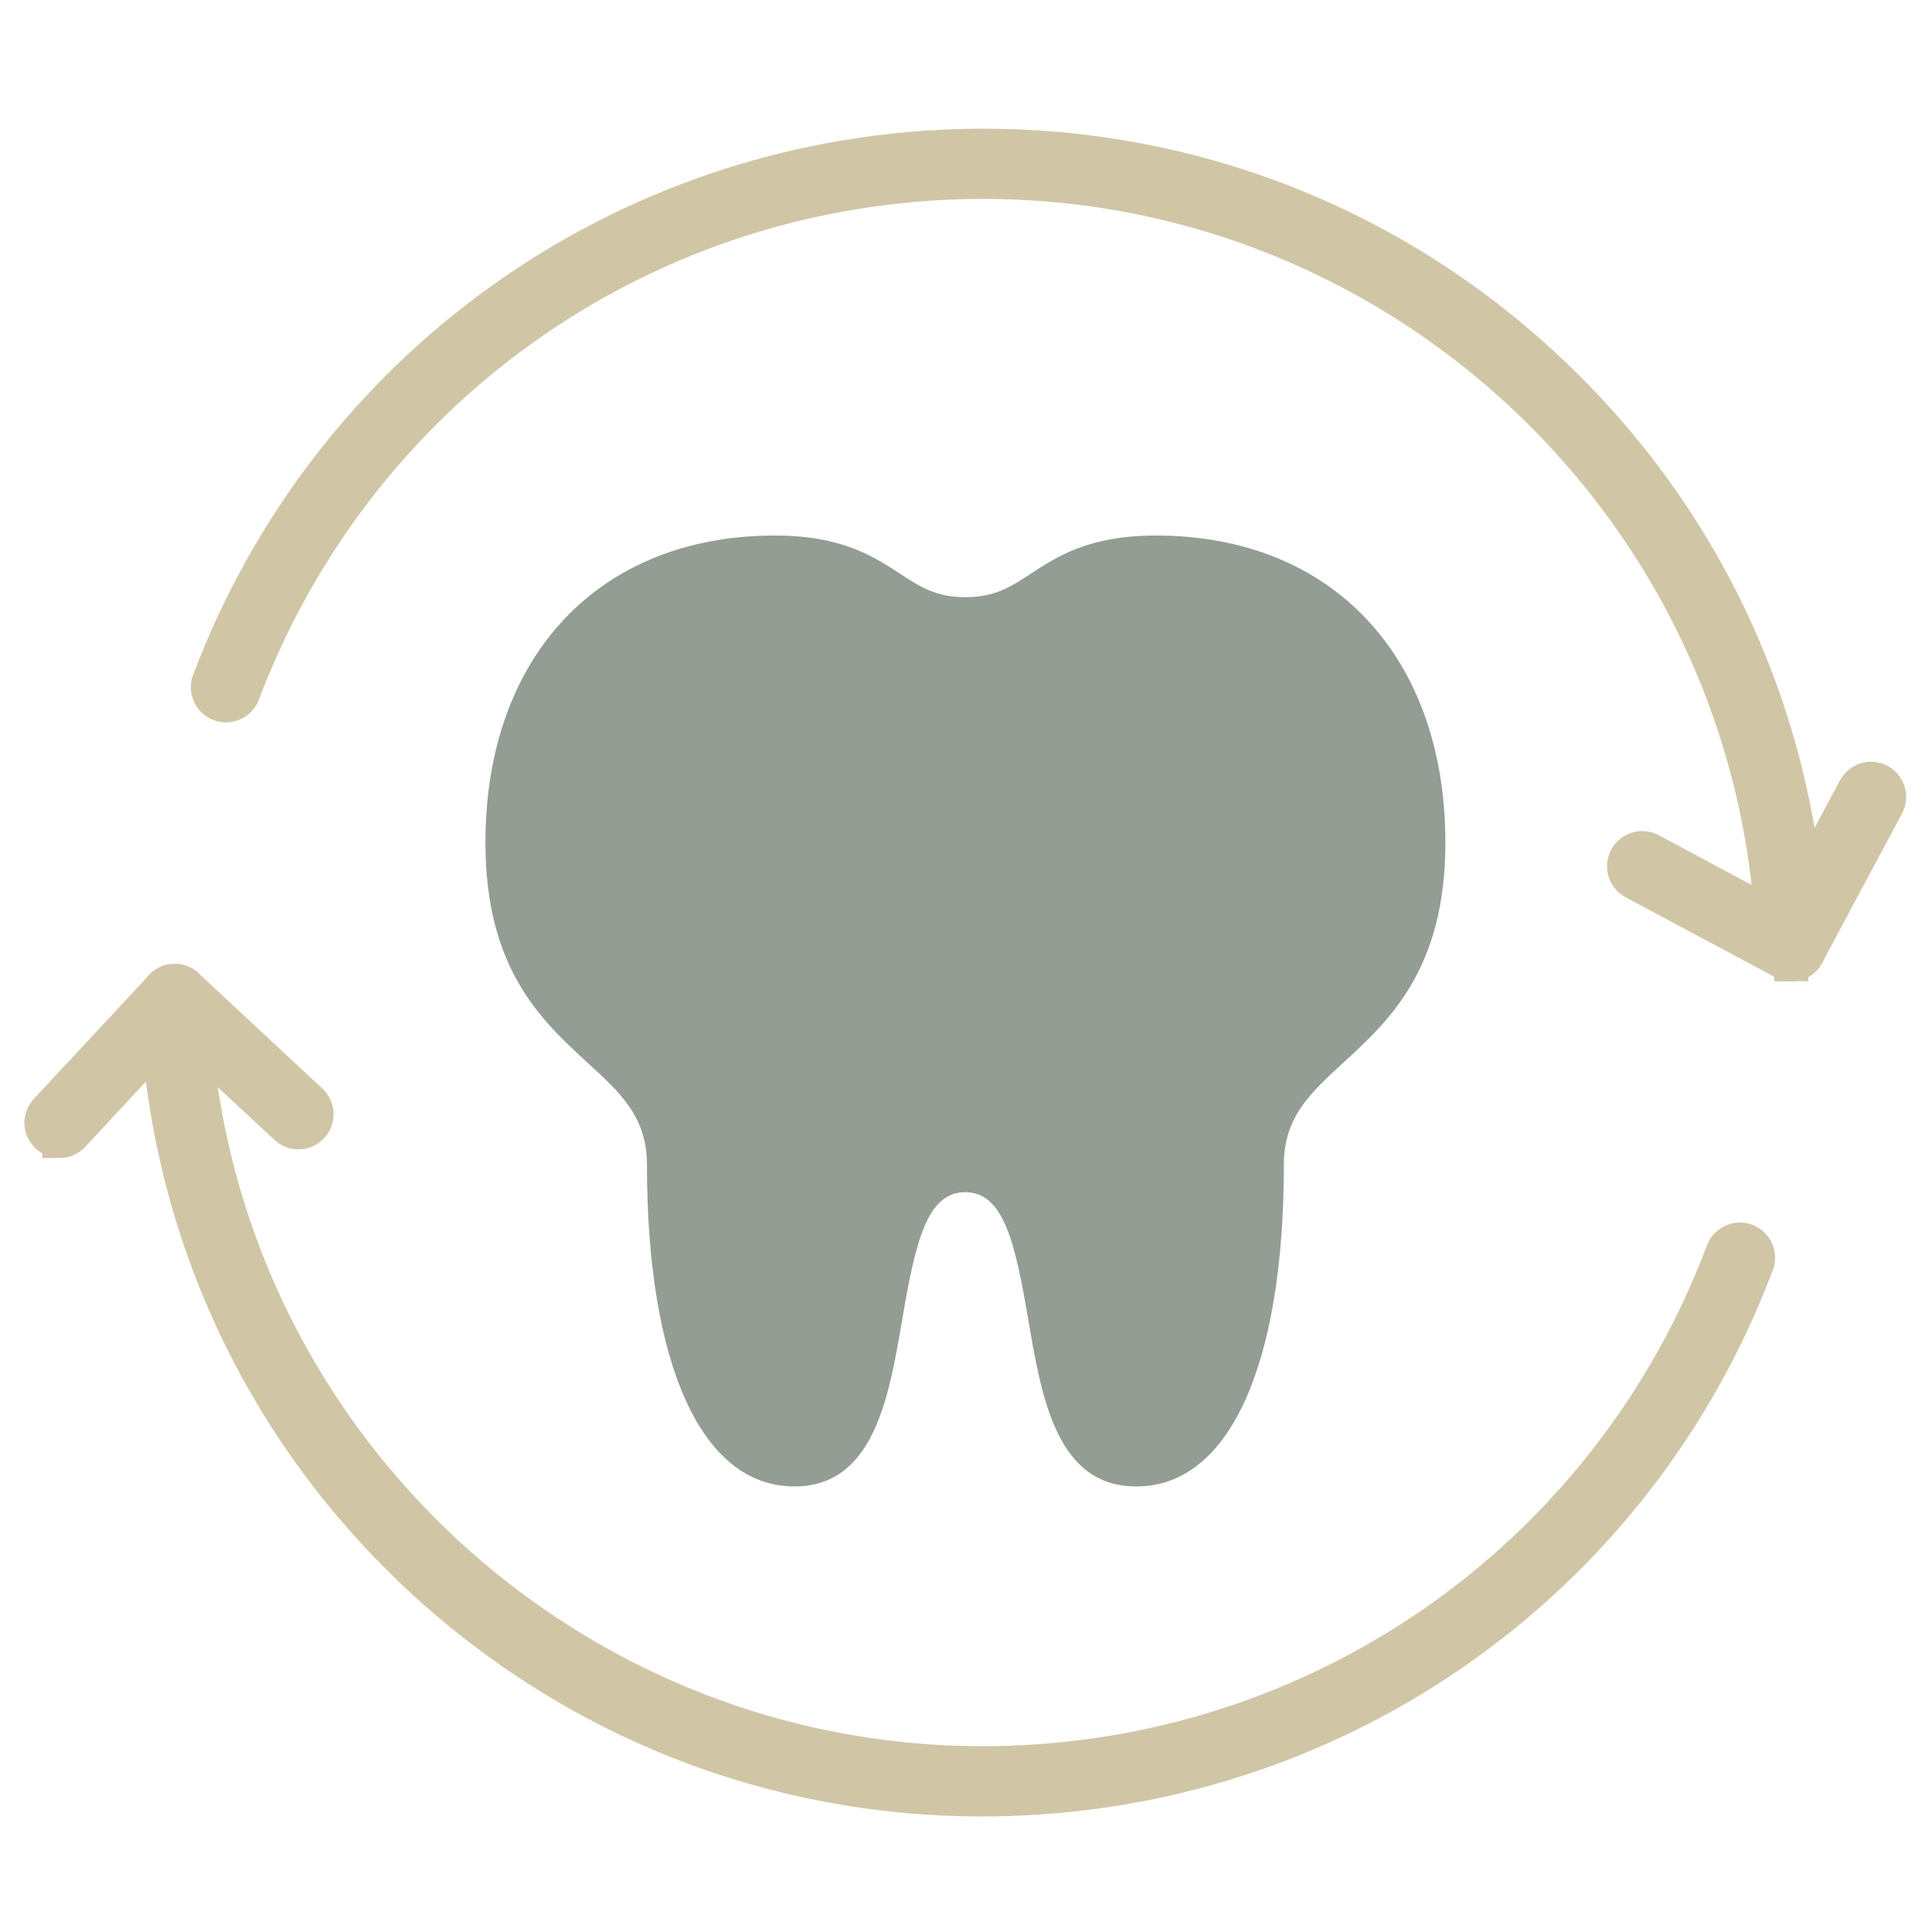
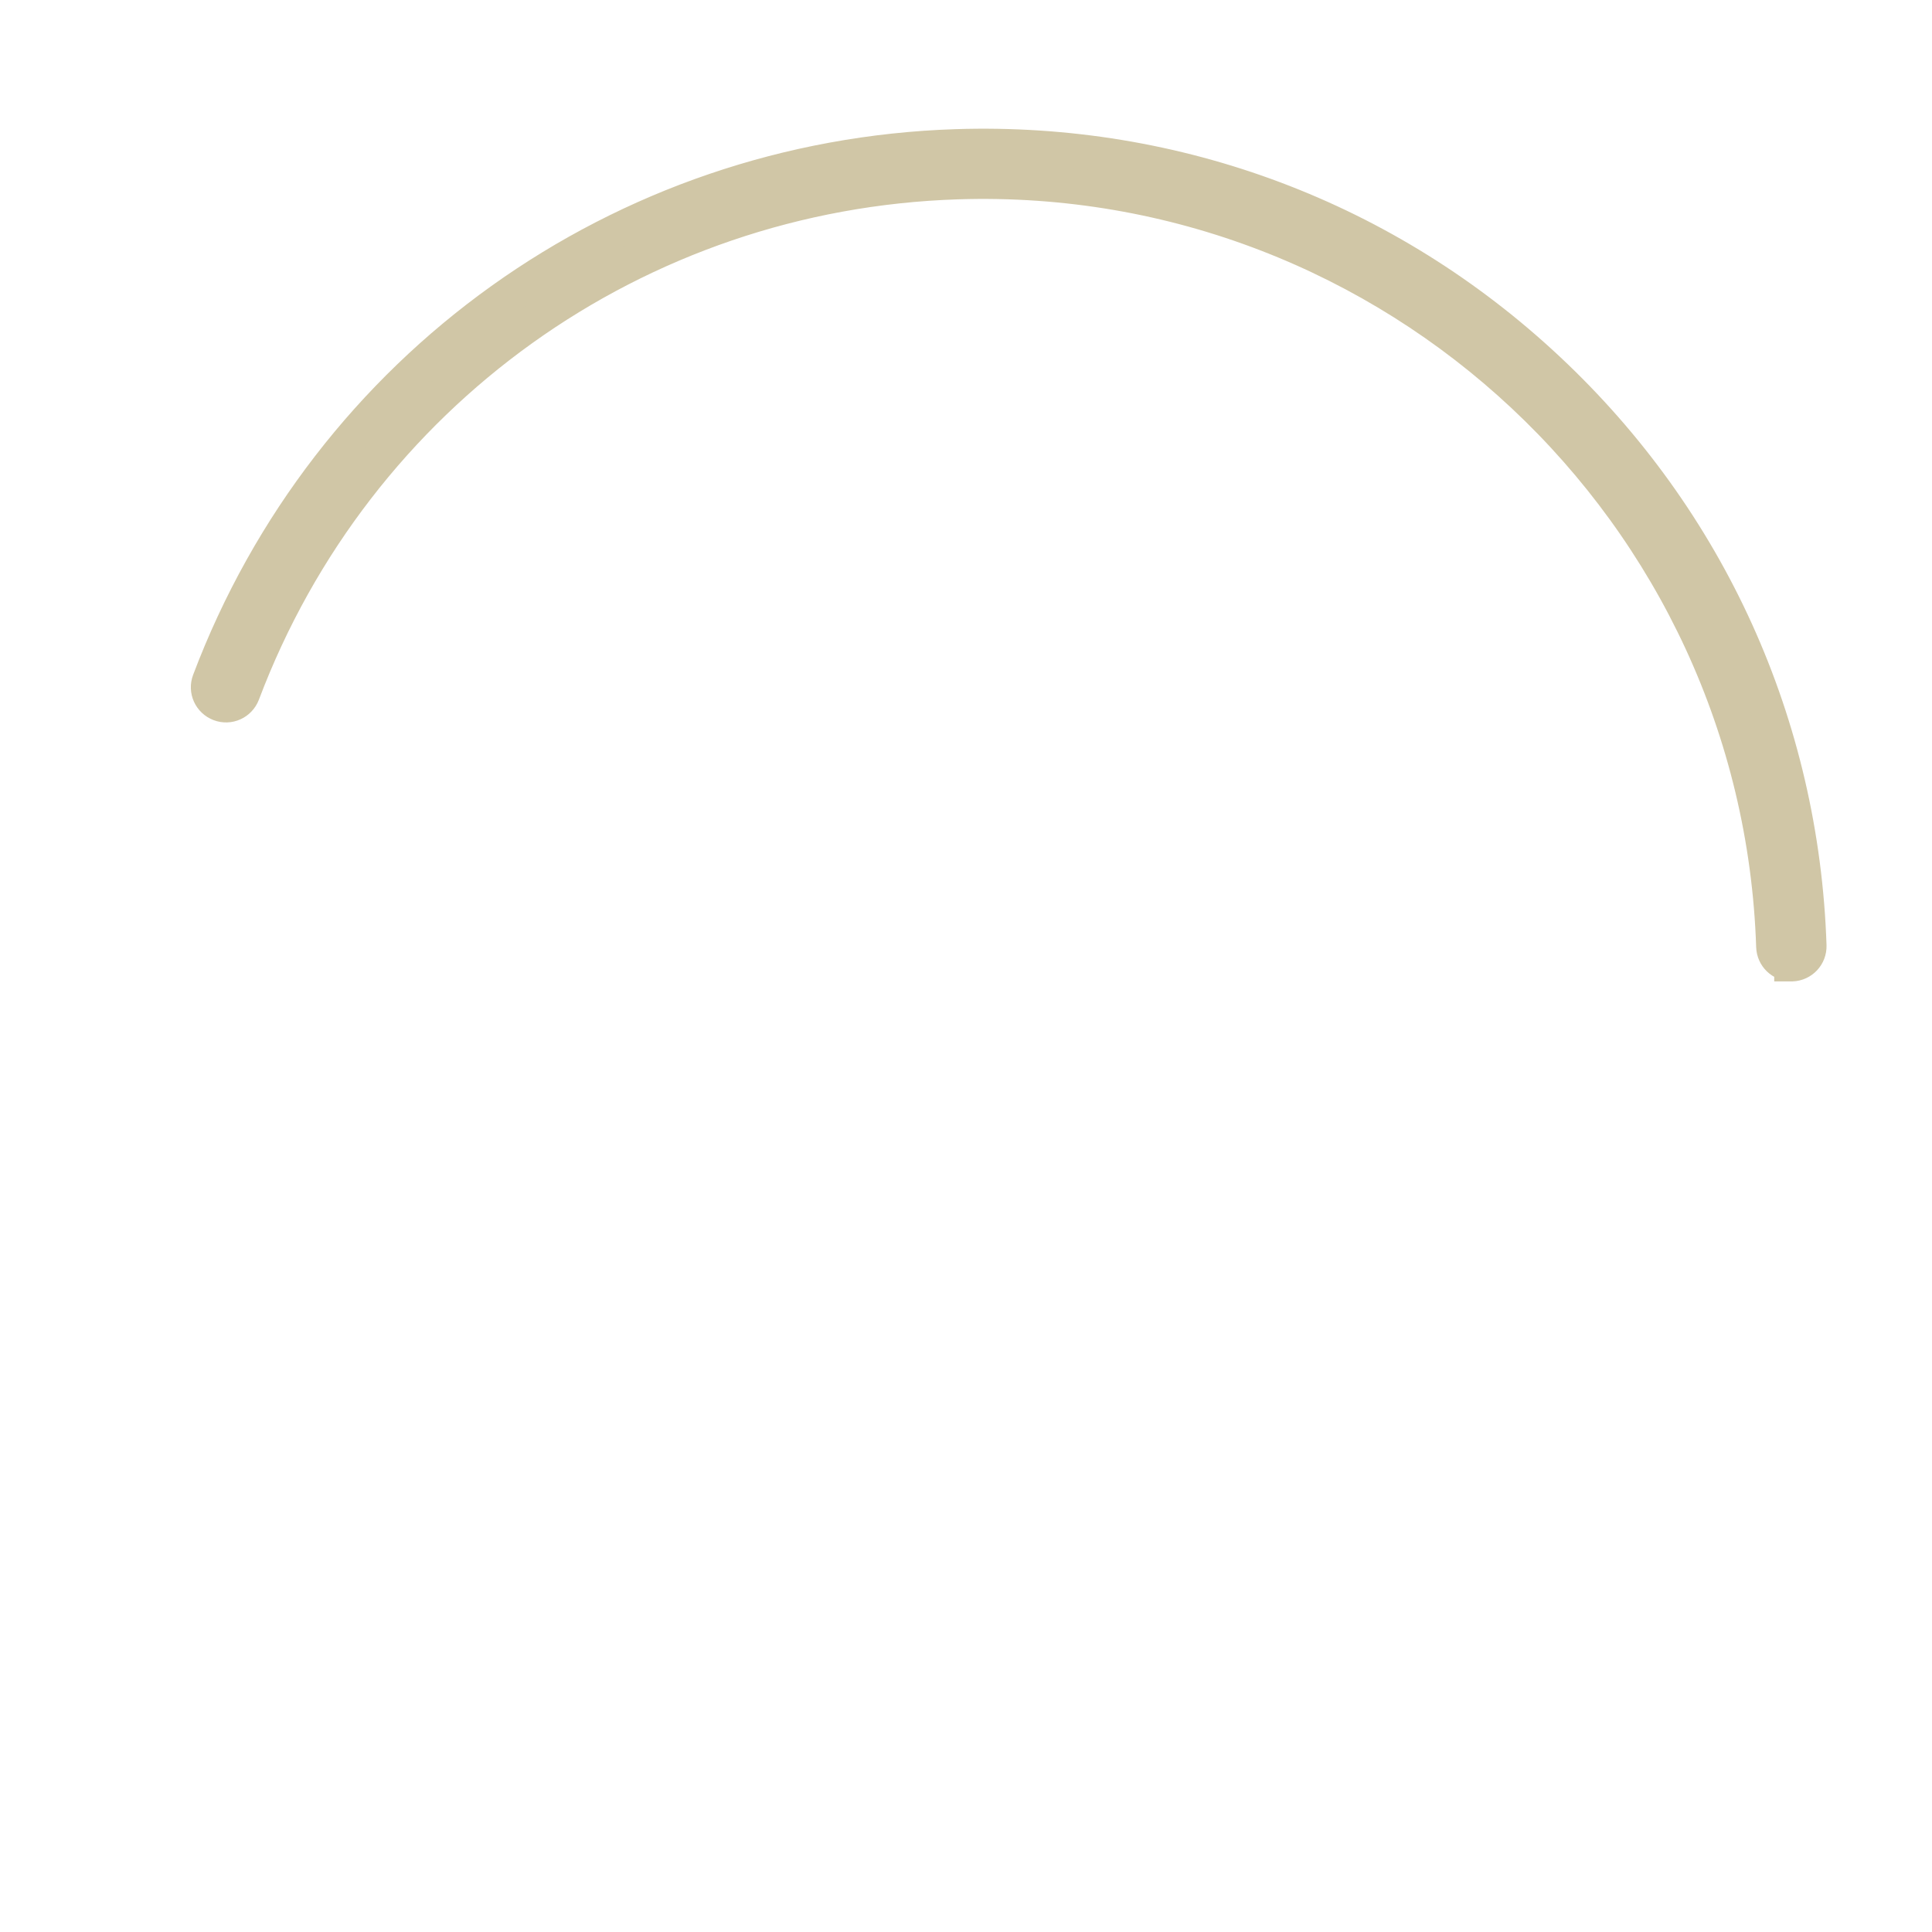
<svg xmlns="http://www.w3.org/2000/svg" id="Ebene_1" version="1.1" viewBox="0 0 113.39 113.39">
  <defs>
    <style>
      .st0 {
        fill: #939d93;
      }

      .st1 {
        fill: #d0c6a6;
        stroke: #d0c6a6;
        stroke-miterlimit: 10;
        stroke-width: 2px;
      }
    </style>
  </defs>
  <g>
-     <path class="st1" d="M57.65,105.61c-12.36,0-24.07-4.62-33.14-13.11-9.46-8.86-14.9-20.88-15.33-33.83-.02-.59.44-1.08,1.03-1.1.57-.05,1.08.44,1.1,1.03.84,25.57,22.32,45.68,47.89,44.86,18.83-.62,35.28-12.4,41.92-30.02.21-.55.82-.83,1.37-.62.55.21.83.82.62,1.37-6.94,18.43-24.15,30.75-43.84,31.39-.54.02-1.08.03-1.62.03Z" />
    <path class="st1" d="M105.13,56.59c-.57,0-1.04-.45-1.06-1.03-.84-25.57-22.31-45.69-47.89-44.86-18.82.61-35.27,12.39-41.92,30.01-.21.55-.82.83-1.37.62-.55-.21-.83-.82-.62-1.37,6.95-18.42,24.16-30.74,43.84-31.38,12.95-.42,25.3,4.22,34.76,13.09,9.46,8.86,14.9,20.88,15.33,33.83.02.59-.44,1.08-1.03,1.1-.01,0-.02,0-.04,0Z" />
-     <path class="st1" d="M105.13,56.59c-.17,0-.34-.04-.5-.13l-8.75-4.68c-.52-.28-.71-.92-.44-1.44.28-.52.92-.71,1.44-.44l7.81,4.18,4.18-7.81c.28-.52.92-.71,1.44-.44.52.28.71.92.44,1.44l-4.68,8.75c-.19.36-.56.56-.94.56Z" />
-     <path class="st1" d="M3.49,66.95c-.26,0-.52-.09-.72-.28-.43-.4-.45-1.07-.05-1.5l6.76-7.26c.4-.43,1.07-.45,1.5-.05l7.26,6.76c.43.4.45,1.07.05,1.5-.4.43-1.07.45-1.5.05l-6.49-6.03-6.03,6.49c-.21.22-.49.34-.78.34Z" />
  </g>
-   <path class="st0" d="M66.68,87.24c-4.66,0-5.55-5.2-6.33-9.79-.77-4.52-1.44-7.48-3.7-7.48s-2.93,2.96-3.7,7.48c-.78,4.59-1.67,9.79-6.33,9.79-5.41,0-8.65-7.06-8.65-18.89,0-2.79-1.55-4.21-3.51-6-2.66-2.44-5.97-5.48-5.97-12.89,0-10.95,6.67-18.03,16.99-18.03,3.92,0,5.81,1.24,7.34,2.24,1.18.77,2.11,1.38,3.84,1.38s2.66-.61,3.84-1.38c1.52-1,3.42-2.24,7.34-2.24,10.32,0,16.99,7.08,16.99,18.03,0,7.41-3.31,10.45-5.97,12.89-1.96,1.8-3.51,3.21-3.51,6,0,11.83-3.23,18.89-8.65,18.89Z" />
</svg>